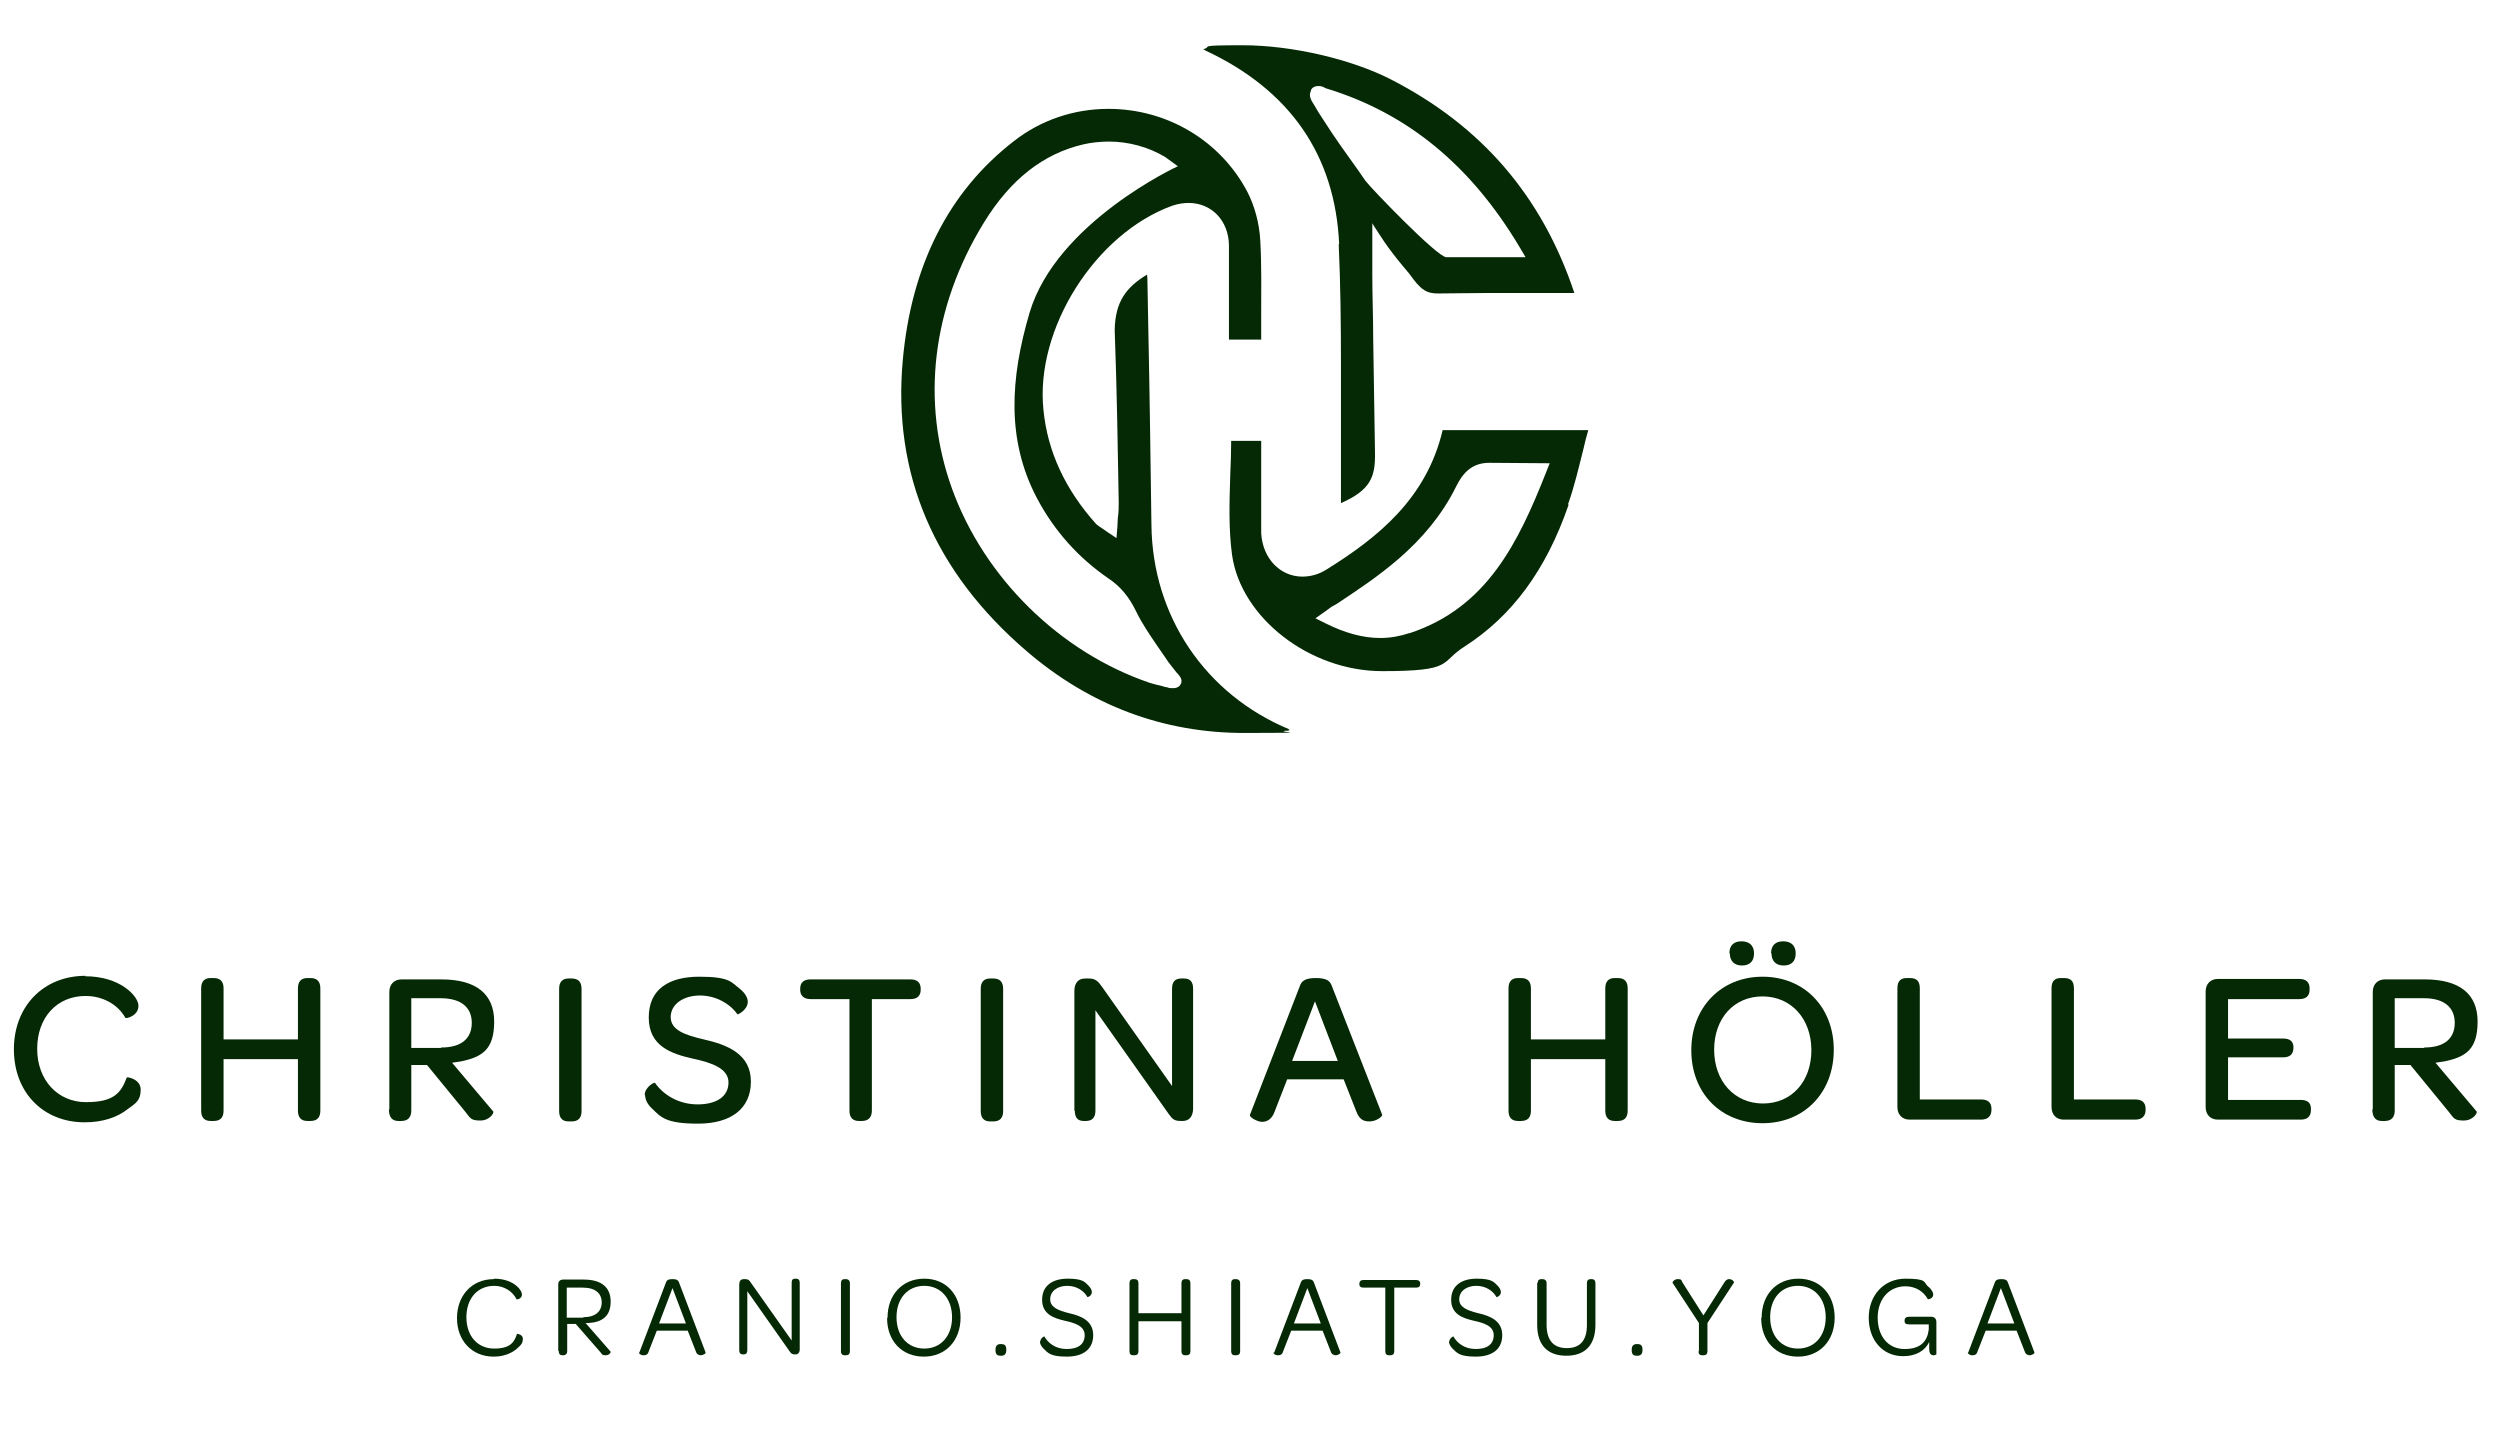
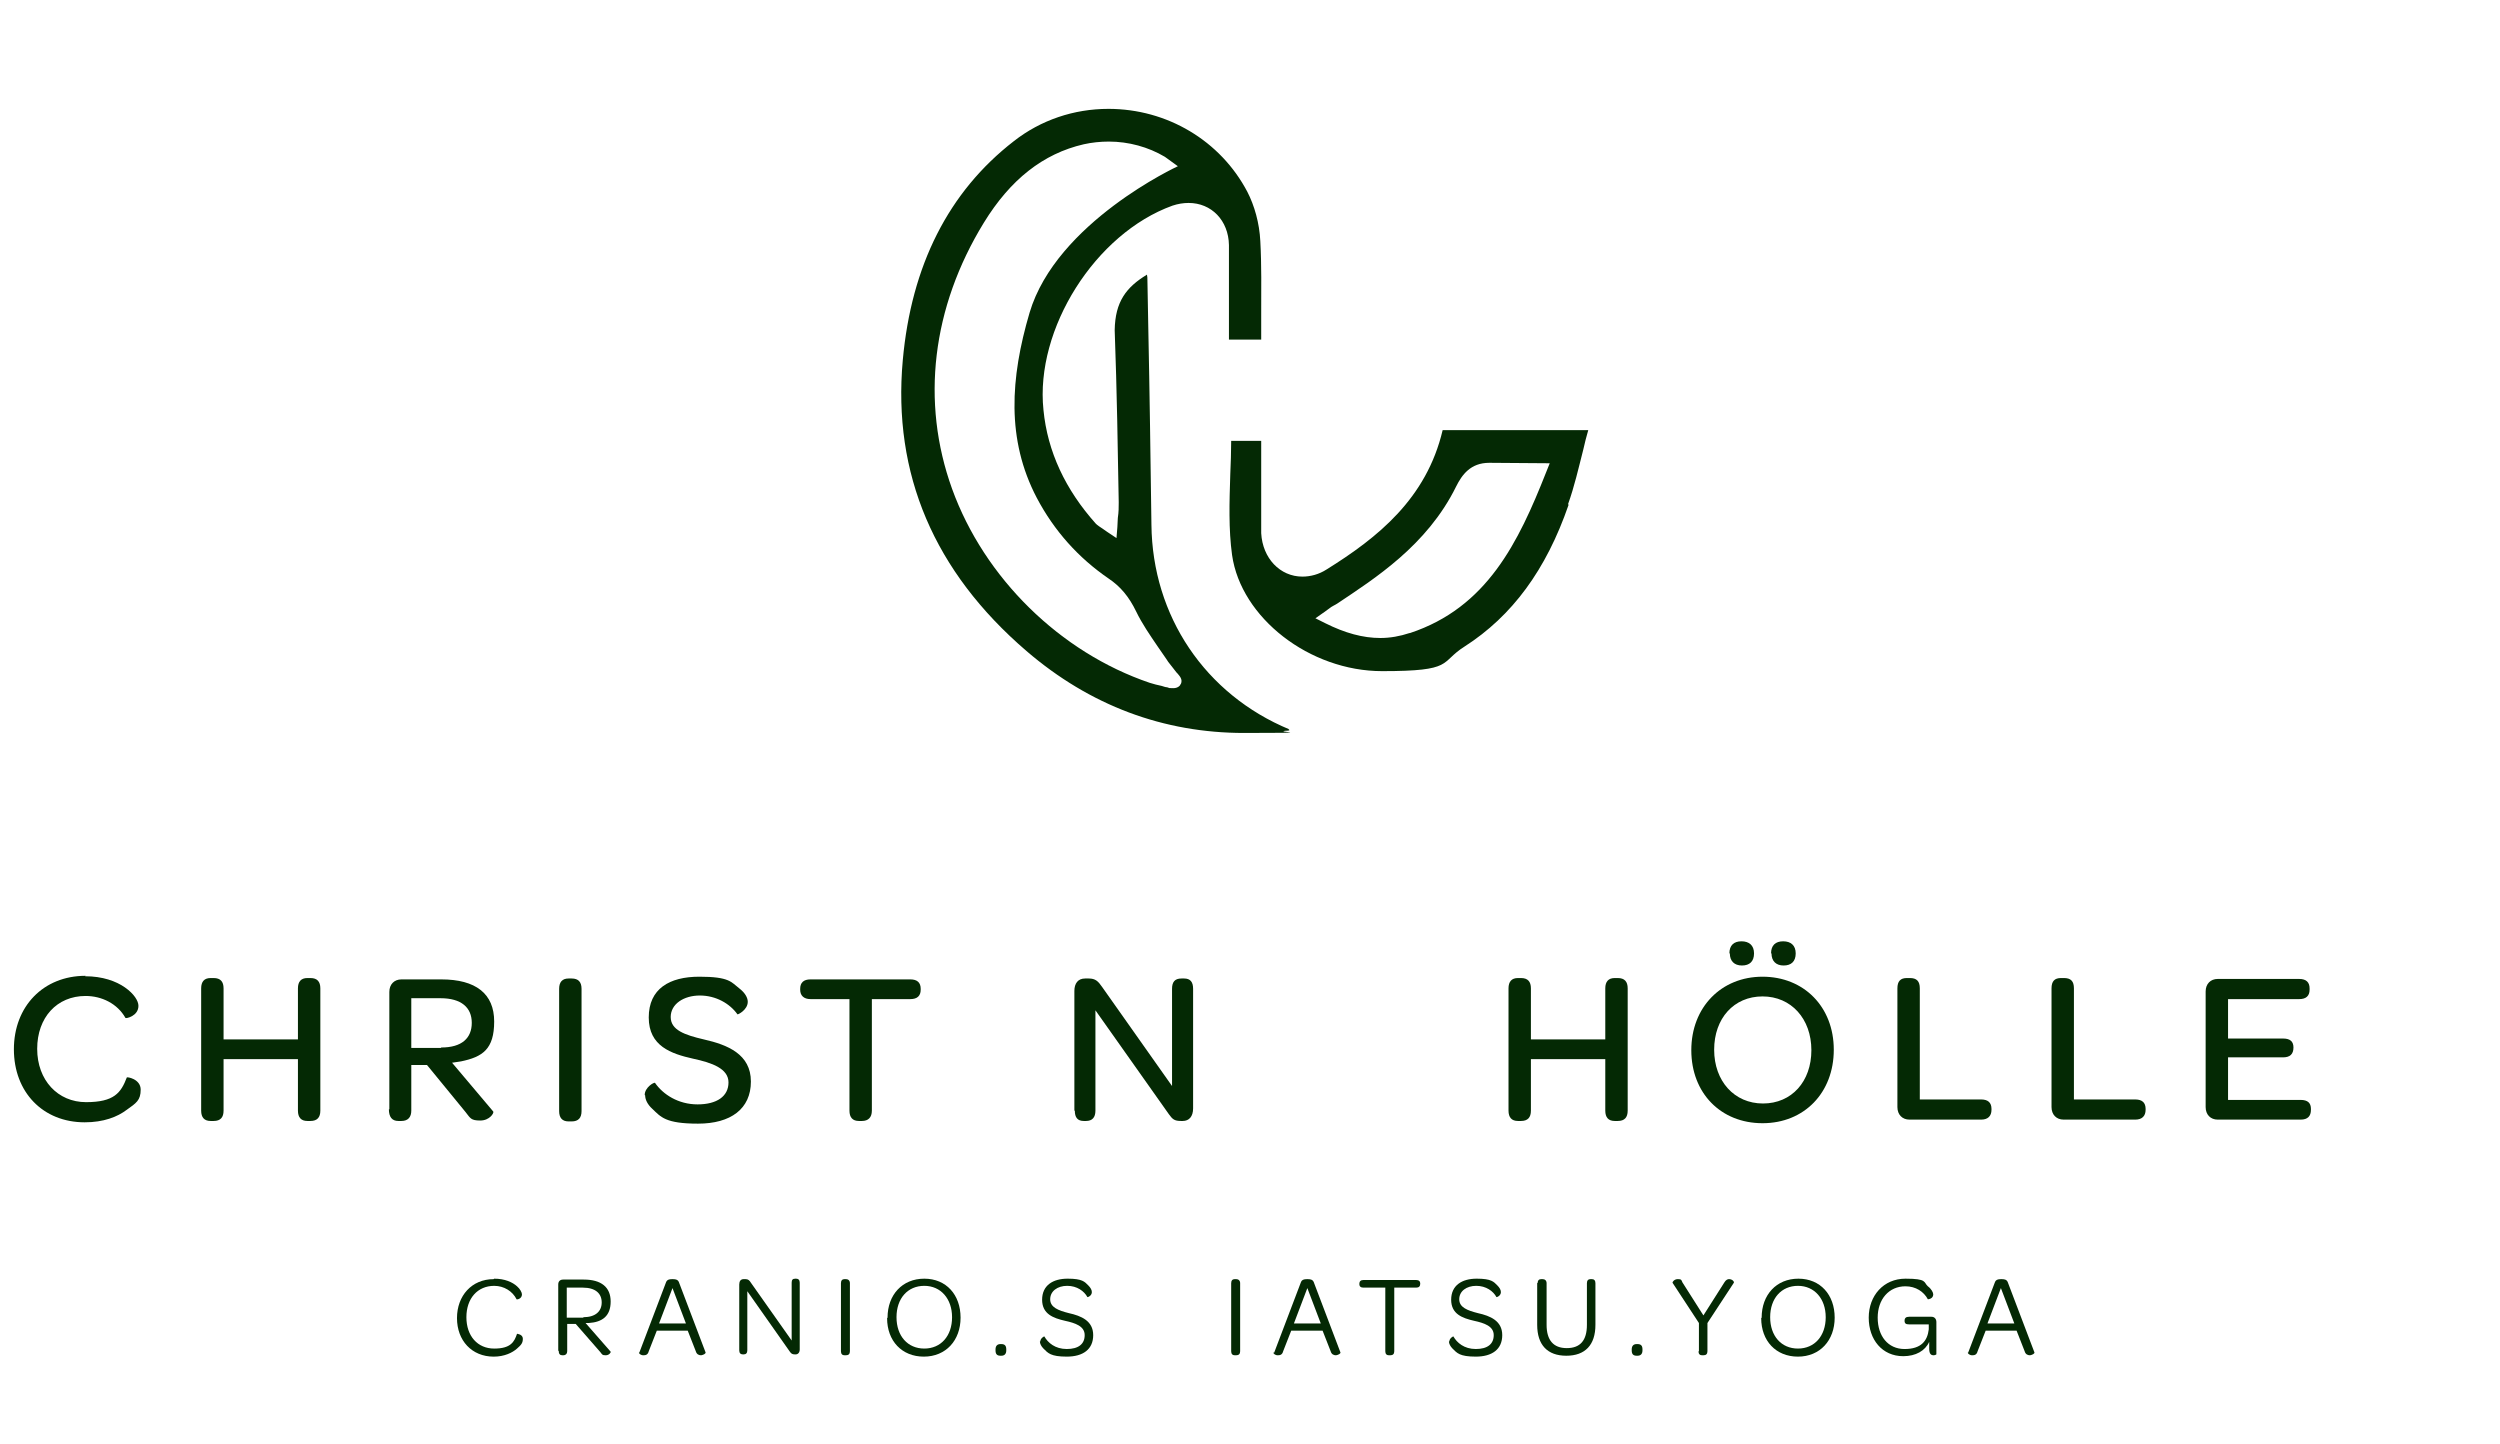
<svg xmlns="http://www.w3.org/2000/svg" id="Ebene_1" version="1.1" viewBox="0 0 558 322.3">
  <defs>
    <style>
      .st0 {
        fill: #042904;
      }
    </style>
  </defs>
  <g>
    <path class="st0" d="M287.8,162.8c-18.8-7.8-30.6-25.3-30.8-45.7-.2-14.6-.4-29.5-.7-43.9l-.2-10.8c0-.3,0-.7-.1-1.1-4.6,2.8-7.1,6-7.2,12.4.5,13.6.7,27,.9,38.4,0,1.1,0,2.2-.2,3.5,0,.6-.1,1.3-.1,2l-.2,2.5-2.1-1.4c-.4-.3-.7-.5-1-.7-.6-.4-1.1-.7-1.5-1.1-6.8-7.6-10.8-16.1-11.7-25.4-1.9-18.1,11.6-39.4,28.8-45.6,1.2-.4,2.4-.6,3.6-.6,5.1,0,8.9,3.9,9,9.4,0,3.8,0,7.6,0,11.3,0,1.7,0,3.3,0,5v4.2s0,.6,0,.6h7.2c0-1.9,0-3.8,0-5.6,0-5.7.1-11-.2-16.4-.2-4-1.3-7.9-2.9-11-6-11.4-17.9-18.5-31-18.5-7.7,0-15.1,2.5-21.1,7.2-14.6,11.3-22.9,27.8-24.8,48.9-2.3,25.4,7,47.2,27.6,64.9,14.2,12.2,30.6,18.3,48.6,18.3s6.2-.2,9.3-.5c.3,0,.6,0,.9-.1-.1,0-.2,0-.3-.1ZM263.5,152.7c0,.2-.5.9-1.6.9s-.8,0-1.4-.2c-.4,0-.8-.2-1.2-.3-.9-.2-1.8-.4-2.7-.7-20-6.8-36.9-23.4-44.1-43.3-7-19.4-4.5-40.5,7.1-59.4,5.9-9.6,13.2-15.4,22.3-17.5,1.8-.4,3.7-.6,5.6-.6,4.4,0,8.8,1.2,12.5,3.4l2.9,2.1s-27.1,12.5-33.1,32.7c-4.3,14.6-5.2,28.3,1.6,41.3,3.9,7.4,9.3,13.4,16,18,2.7,1.8,4.6,4.1,6.2,7.4,1.3,2.7,3.1,5.3,4.8,7.8.7,1,1.3,1.9,2,2.9.4.7,1,1.3,1.5,2,.2.3.5.6.7.9l.2.2c.5.6,1.2,1.3.8,2.3Z" />
-     <path class="st0" d="M298.8,54.5c.4,8.9.5,17.9.5,26.7,0,3.1,0,6.2,0,9.3,0,5.3,0,10.6,0,16.2,0,1.8,0,3.7,0,5.6,6.5-2.9,7.7-5.7,7.6-11.2-.1-8.5-.3-16.9-.4-25.4,0-4.8-.2-9.6-.2-14.3,0-1,0-2,0-3,0-1.2,0-2.4,0-3.5v-5.1c-.1,0,2.7,4.2,2.7,4.2,1.3,1.9,2.8,3.8,4.3,5.6.8.9,1.6,1.9,2.3,2.9,1.8,2.3,3,3,5.3,3h.3c3.1,0,6.4-.1,10.5-.1,2.4,0,4.7,0,7.1,0,2.3,0,4.7,0,7,0h5.6c-7.2-21.6-20.7-37.3-41-47.7-8.8-4.5-22.1-7.6-33-7.6s-6.5.3-8.9.9c.2,0,.4.2.6.3,18.8,8.8,28.9,23.3,29.8,43.2ZM292.6,20.1c.3-.6.9-.9,1.6-.9s1,.1,1.7.5c18.2,5.5,32.4,17.2,43.3,35.5l1.3,2.2h-2.6c-1.4,0-2.7,0-4,0-1.2,0-2.4,0-3.5,0-2.2,0-4.9,0-7.6,0-2,0-16.9-15.5-18-17-2.3-3.4-5.1-7.1-7.5-10.7-1-1.5-2-3.1-3-4.6-.2-.4-.5-.8-.7-1.2l-.3-.5c-.6-.9-1.3-2.1-.7-3.1Z" />
    <path class="st0" d="M350,112.5c1.4-3.9,2.3-7.9,3.4-12.2.3-1.4.7-2.9,1.1-4.3h-32.5c-3.6,15.3-14.5,24-25.9,31.1-1.7,1.1-3.6,1.6-5.4,1.6-5,0-8.9-4.1-9.2-9.7,0-1.6,0-3.2,0-4.7,0-.7,0-1.4,0-2v-10.9s0-3,0-3h-6.7c0,2.5-.1,5-.2,7.4-.2,6.3-.4,12.3.4,18.1,2,14,17.3,25.9,33.5,25.9s12.7-1.9,18.4-5.5c10.6-6.8,18.2-17.1,23.2-31.6ZM314.6,141.3c-2.1.7-4.3,1.1-6.5,1.1-3.9,0-7.9-1.1-12.3-3.3l-2.2-1.1,2-1.4c.4-.3.8-.6,1.1-.8.6-.5,1.2-.7,1.8-1.1,8.2-5.5,20-12.9,26.5-26.1,1.3-2.6,3.2-5.3,7.4-5.3.4,0,13.5.1,13.5.1l-.8,2c-6.2,15.7-13.2,30.2-30.4,35.9Z" />
  </g>
  <g>
    <path class="st0" d="M19,217.9c3.9,0,6.9,1.1,8.9,2.5,2,1.4,3,3,3,4.1,0,2.3-2.8,2.9-2.9,2.7-1.8-3.2-5.3-4.9-8.9-4.9-6.4,0-10.8,4.8-10.8,11.8s4.6,11.9,10.9,11.9,7.8-2.1,9.1-5.5c0-.2,3.1.3,3.1,2.7s-1,3-3.1,4.5c-2.1,1.6-5.2,2.8-9.4,2.8-9.3,0-15.8-6.7-15.8-16.3s6.6-16.4,16-16.4Z" />
    <path class="st0" d="M44.9,247.9v-27.3c0-1.5.7-2.3,2.1-2.3h.7c1.5,0,2.2.8,2.2,2.3v11.4h16.6v-11.4c0-1.5.7-2.3,2.1-2.3h.7c1.5,0,2.2.8,2.2,2.3v27.3c0,1.5-.7,2.3-2.2,2.3h-.7c-1.4,0-2.1-.8-2.1-2.3v-11.5h-16.6v11.5c0,1.5-.7,2.3-2.2,2.3h-.7c-1.4,0-2.1-.8-2.1-2.3Z" />
    <path class="st0" d="M86.9,247.6v-26.2c0-1.7,1.1-2.8,2.7-2.8h8.9c7.7,0,11.8,3.2,11.8,9.4s-2.6,7.9-7.4,8.9c-.6.1-1.3.2-2,.3l9.2,10.9c.2.3-.8,2-2.9,2s-2.2-.5-3.3-1.9l-8.6-10.5h-3.5v10.2c0,1.4-.7,2.3-2.2,2.3h-.7c-1.4,0-2.1-.9-2.1-2.6ZM98.5,233.8c4.6,0,6.8-2.1,6.8-5.5s-2.3-5.5-7-5.5h-6.5v11.1h6.6Z" />
    <path class="st0" d="M124.8,220.7c0-1.5.7-2.3,2.1-2.3h.7c1.5,0,2.2.8,2.2,2.3v27.3c0,1.5-.7,2.3-2.2,2.3h-.7c-1.4,0-2.1-.8-2.1-2.3v-27.3Z" />
    <path class="st0" d="M143.9,244.4c0-1.7,2.1-2.9,2.3-2.7,1.8,2.6,5.2,4.8,9.5,4.8s6.9-1.8,6.9-4.9-3.7-4.4-7.9-5.3c-4.9-1.1-9.9-2.8-9.9-9.2s4.6-9.1,11.3-9.1,7.1,1.2,8.9,2.6c1.3,1,1.9,2.1,1.9,3,0,1.8-2.2,2.9-2.3,2.8-1.7-2.4-4.8-4.2-8.4-4.2s-6.5,1.9-6.5,4.8,3.1,4,7.4,5c5.3,1.2,10.5,3.3,10.5,9.4s-4.5,9.4-11.8,9.4-8.3-1.5-10.2-3.3c-1.1-1-1.6-2.1-1.6-3Z" />
    <path class="st0" d="M189.5,223h-8.6c-1.5,0-2.3-.8-2.3-2.1v-.2c0-1.4.8-2.1,2.3-2.1h22.3c1.5,0,2.3.7,2.3,2.1v.2c0,1.4-.8,2.1-2.3,2.1h-8.6v24.9c0,1.5-.8,2.3-2.2,2.3h-.7c-1.4,0-2.1-.8-2.1-2.3v-24.9Z" />
-     <path class="st0" d="M218.9,220.7c0-1.5.7-2.3,2.1-2.3h.7c1.5,0,2.2.8,2.2,2.3v27.3c0,1.5-.7,2.3-2.2,2.3h-.7c-1.4,0-2.1-.8-2.1-2.3v-27.3Z" />
    <path class="st0" d="M239.8,247.9v-26.7c0-1.7.8-2.8,2.4-2.8h.8c1.5,0,2.1.6,3,1.9l15.6,22.1v-21.7c0-1.5.6-2.3,2.1-2.3h.6c1.4,0,2,.8,2,2.3v26.7c0,1.8-.9,2.8-2.3,2.8h-.4c-1.5,0-1.9-.4-2.7-1.5l-16.4-23.2v22.4c0,1.5-.7,2.3-2.1,2.3h-.5c-1.4,0-2-.8-2-2.3Z" />
-     <path class="st0" d="M279,248.8l11.2-28.9c.4-1,1.2-1.6,3.5-1.6s3.1.6,3.5,1.6l11.3,28.9c.1.4-1.3,1.5-2.8,1.5s-2.3-.5-3-2.3l-2.8-7.1h-12.6l-2.8,7.2c-.6,1.7-1.7,2.3-2.8,2.3s-2.9-1.1-2.7-1.5ZM298.6,236.8l-5.1-13.3-5.1,13.3h10.1Z" />
    <path class="st0" d="M336.7,247.9v-27.3c0-1.5.7-2.3,2.1-2.3h.7c1.5,0,2.2.8,2.2,2.3v11.4h16.6v-11.4c0-1.5.7-2.3,2.1-2.3h.7c1.5,0,2.2.8,2.2,2.3v27.3c0,1.5-.7,2.3-2.2,2.3h-.7c-1.4,0-2.1-.8-2.1-2.3v-11.5h-16.6v11.5c0,1.5-.7,2.3-2.2,2.3h-.7c-1.4,0-2.1-.8-2.1-2.3Z" />
    <path class="st0" d="M377.5,234.4c0-9.6,6.7-16.4,15.9-16.4s15.9,6.7,15.9,16.3-6.6,16.4-15.9,16.4-15.9-6.7-15.9-16.3ZM404.3,234.4c0-7-4.5-12-10.9-12s-10.8,4.9-10.8,11.9,4.5,12,10.9,12,10.8-4.9,10.8-11.9ZM386,212.8c0-1.8,1-2.7,2.7-2.7s2.8.9,2.8,2.7-1,2.7-2.7,2.7-2.7-1-2.7-2.7ZM395.3,212.8c0-1.8,1-2.7,2.7-2.7s2.8.9,2.8,2.7-1,2.7-2.7,2.7-2.7-1-2.7-2.7Z" />
    <path class="st0" d="M423.5,247.2v-26.6c0-1.6.7-2.3,2.1-2.3h.7c1.5,0,2.2.7,2.2,2.3v24.8h13.7c1.5,0,2.3.7,2.3,2.1v.2c0,1.4-.8,2.2-2.3,2.2h-16c-1.6,0-2.7-1.1-2.7-2.8Z" />
    <path class="st0" d="M457.9,247.2v-26.6c0-1.6.7-2.3,2.1-2.3h.7c1.5,0,2.2.7,2.2,2.3v24.8h13.7c1.5,0,2.3.7,2.3,2.1v.2c0,1.4-.8,2.2-2.3,2.2h-16c-1.6,0-2.7-1.1-2.7-2.8Z" />
    <path class="st0" d="M492.3,247.2v-25.9c0-1.7,1.1-2.8,2.7-2.8h18.2c1.6,0,2.3.8,2.3,2.1v.3c0,1.4-.8,2.1-2.3,2.1h-15.9v8.8h12.3c1.6,0,2.3.7,2.3,2h0c0,1.5-.8,2.2-2.3,2.2h-12.3v9.5h16.2c1.6,0,2.3.7,2.3,2v.2c0,1.4-.7,2.2-2.3,2.2h-18.5c-1.6,0-2.7-1.1-2.7-2.8Z" />
-     <path class="st0" d="M529.6,247.6v-26.2c0-1.7,1.1-2.8,2.7-2.8h8.9c7.7,0,11.8,3.2,11.8,9.4s-2.6,7.9-7.4,8.9c-.6.1-1.3.2-2,.3l9.2,10.9c.2.3-.8,2-2.9,2s-2.2-.5-3.3-1.9l-8.6-10.5h-3.5v10.2c0,1.4-.7,2.3-2.2,2.3h-.7c-1.4,0-2.1-.9-2.1-2.6ZM541.1,233.8c4.6,0,6.8-2.1,6.8-5.5s-2.3-5.5-6.9-5.5h-6.5v11.1h6.6Z" />
  </g>
  <g>
    <path class="st0" d="M110.3,285.4c2.4,0,4.1.8,5.1,1.7.7.6,1.1,1.4,1.1,1.8,0,1-1.1,1.2-1.2,1.1-.9-1.8-2.8-3-5-3-3.7,0-6.2,2.8-6.2,7s2.5,7,6.2,7,4.5-1.5,5.1-3.3c0,0,1.3.1,1.3,1.1s-.4,1.4-1.3,2.2c-1,.9-2.8,1.8-5.2,1.8-4.9,0-8.2-3.6-8.2-8.6s3.3-8.7,8.2-8.7Z" />
    <path class="st0" d="M124.6,301.5v-14.8c0-.7.4-1.1,1.1-1.1h4.6c3.9,0,6,1.7,6,4.9s-1.8,4.6-4.9,4.8h-.7c0,0,5.6,6.4,5.6,6.4.1.1-.3.8-1.1.8s-.8-.2-1.2-.7l-5.5-6.3h-1.9v6.1c0,.5-.3.9-.9.9h-.2c-.5,0-.8-.3-.8-1ZM130.2,294c2.7,0,4.1-1.3,4.1-3.3s-1.4-3.3-4.2-3.3h-3.6v6.7h3.7Z" />
    <path class="st0" d="M142.7,301.9l6-15.8c.2-.4.5-.6,1.4-.6s1.2.2,1.4.6l6,15.8c0,.2-.4.5-1,.6-.5,0-1-.2-1.2-.9l-1.8-4.6h-6.9l-1.8,4.6c-.2.8-.7.9-1.2.9-.6,0-1-.4-1-.6ZM153.1,295.4l-3-7.9-3,7.9h5.9Z" />
    <path class="st0" d="M165,301.6v-14.9c0-.7.3-1.2,1-1.2h.4c.6,0,.9.3,1.2.8l9.1,12.9v-12.9c0-.6.2-.9.8-.9h.2c.5,0,.8.3.8.9v14.9c0,.7-.4,1.1-.9,1.1h-.2c-.6,0-.8-.2-1.1-.6l-9.5-13.5v13.2c0,.6-.3.9-.8.9h-.2c-.5,0-.8-.3-.8-.9Z" />
    <path class="st0" d="M187.7,286.4c0-.6.3-.9.8-.9h.3c.5,0,.9.3.9.9v15.2c0,.6-.3.9-.9.9h-.3c-.5,0-.8-.3-.8-.9v-15.2Z" />
    <path class="st0" d="M198.1,294.1c0-5.1,3.3-8.7,8.2-8.7s8.1,3.6,8.1,8.7-3.3,8.7-8.2,8.7-8.2-3.5-8.2-8.6ZM212.5,294c0-4.1-2.5-7-6.2-7s-6.2,2.8-6.2,7,2.5,7,6.2,7,6.2-2.8,6.2-7Z" />
    <path class="st0" d="M222.2,301.2c0-.8.4-1.2,1.1-1.2h.2c.8,0,1.1.4,1.1,1.2v.2c0,.8-.4,1.2-1.1,1.2h-.2c-.8,0-1.1-.4-1.1-1.2v-.2Z" />
    <path class="st0" d="M232.2,299.4c0-.7.9-1.2.9-1.1.8,1.4,2.4,2.8,5,2.8s4-1.1,4-3.1-2.1-2.7-4.4-3.2c-2.6-.6-5.1-1.5-5.1-4.7s2.4-4.7,5.7-4.7,3.8.7,4.6,1.5c.5.5.8,1,.8,1.5,0,.8-.9,1.2-1,1.1-.7-1.3-2.3-2.5-4.5-2.5s-3.8,1.2-3.8,3,1.8,2.5,4.2,3.1c2.7.6,5.4,1.7,5.4,4.9s-2.3,4.8-5.9,4.8-4.2-.8-5.2-1.8c-.5-.5-.8-1.1-.8-1.6Z" />
-     <path class="st0" d="M252.1,301.6v-15.2c0-.6.3-.9.8-.9h.3c.6,0,.9.3.9.9v6.7h9.6v-6.7c0-.6.3-.9.8-.9h.3c.6,0,.9.3.9.9v15.2c0,.6-.3.9-.9.9h-.3c-.5,0-.8-.3-.8-.9v-6.7h-9.6v6.7c0,.6-.3.9-.9.9h-.3c-.5,0-.8-.3-.8-.9Z" />
    <path class="st0" d="M274.8,286.4c0-.6.3-.9.8-.9h.3c.5,0,.9.3.9.9v15.2c0,.6-.3.9-.9.9h-.3c-.5,0-.8-.3-.8-.9v-15.2Z" />
    <path class="st0" d="M284.4,301.9l6-15.8c.2-.4.5-.6,1.4-.6s1.2.2,1.4.6l6,15.8c0,.2-.4.5-1,.6-.5,0-1-.2-1.2-.9l-1.8-4.6h-7l-1.8,4.6c-.2.8-.7.9-1.2.9-.6,0-1-.4-1-.6ZM294.8,295.4l-3-7.9-3,7.9h5.9Z" />
    <path class="st0" d="M309.3,287.4h-5c-.6,0-.9-.3-.9-.8h0c0-.6.3-.9.9-.9h11.8c.6,0,.9.3.9.8h0c0,.6-.3.9-.9.9h-4.9v14.2c0,.6-.3.9-.9.9h-.3c-.5,0-.8-.3-.8-.9v-14.2Z" />
    <path class="st0" d="M323.5,299.4c0-.7.9-1.2.9-1.1.8,1.4,2.4,2.8,5,2.8s4-1.1,4-3.1-2.1-2.7-4.4-3.2c-2.6-.6-5.1-1.5-5.1-4.7s2.4-4.7,5.7-4.7,3.8.7,4.6,1.5c.5.5.8,1,.8,1.5,0,.8-.9,1.2-1,1.1-.7-1.3-2.3-2.5-4.5-2.5s-3.8,1.2-3.8,3,1.8,2.5,4.2,3.1c2.7.6,5.4,1.7,5.4,4.9s-2.3,4.8-5.9,4.8-4.2-.8-5.2-1.8c-.5-.5-.8-1.1-.8-1.6Z" />
    <path class="st0" d="M343.2,286.4c0-.6.3-.9.8-.9h.3c.5,0,.9.3.9.9v9.3c0,3.4,1.5,5.2,4.5,5.2s4.5-1.7,4.5-5.2v-9.3c0-.6.3-.9.8-.9h.3c.5,0,.8.3.8.9v9.3c0,4.5-2.3,6.9-6.5,6.9s-6.5-2.4-6.5-6.9v-9.4Z" />
    <path class="st0" d="M364.2,301.2c0-.8.4-1.2,1.1-1.2h.2c.8,0,1.1.4,1.1,1.2v.2c0,.8-.4,1.2-1.1,1.2h-.2c-.8,0-1.1-.4-1.1-1.2v-.2Z" />
    <path class="st0" d="M379.2,301.6v-6.3l-5.9-9c0-.2.4-.8,1.2-.8s.8.2,1,.7l4.7,7.4,4.7-7.4c.3-.5.7-.7,1-.7.8,0,1.2.6,1.1.8l-5.9,9v6.3c0,.6-.3.9-.9.9h-.3c-.5,0-.8-.3-.8-.9Z" />
    <path class="st0" d="M393.2,294.1c0-5.1,3.3-8.7,8.2-8.7s8.1,3.6,8.1,8.7-3.3,8.7-8.2,8.7-8.2-3.5-8.2-8.6ZM407.5,294c0-4.1-2.5-7-6.2-7s-6.2,2.8-6.2,7,2.5,7,6.2,7,6.2-2.8,6.2-7Z" />
    <path class="st0" d="M432.2,295.1v7.2c0,0-.3.2-.6.2-.6,0-1-.3-1-1.5,0-.5,0-1,0-1.5-.9,2-3,3.2-5.8,3.2-4.7,0-7.7-3.7-7.7-8.6s3.3-8.7,8.2-8.7,4,.8,5,1.7c.8.6,1.2,1.4,1.2,1.8,0,1-1.1,1.1-1.2,1.1-.9-1.7-2.7-2.9-5-2.9-3.7,0-6.2,2.9-6.2,7s2.3,7,6,7,5.1-1.8,5.4-4.4v-1.1h-4.4c-.7,0-1-.2-1-.8h0c0-.6.3-.9,1-.9h5c.7,0,1.1.5,1.1,1.2Z" />
    <path class="st0" d="M439.3,301.9l6-15.8c.2-.4.5-.6,1.4-.6s1.2.2,1.4.6l6,15.8c0,.2-.4.5-1,.6-.5,0-1-.2-1.2-.9l-1.8-4.6h-6.9l-1.8,4.6c-.2.8-.7.9-1.2.9-.6,0-1-.4-1-.6ZM449.6,295.4l-3-7.9-3,7.9h5.9Z" />
  </g>
</svg>